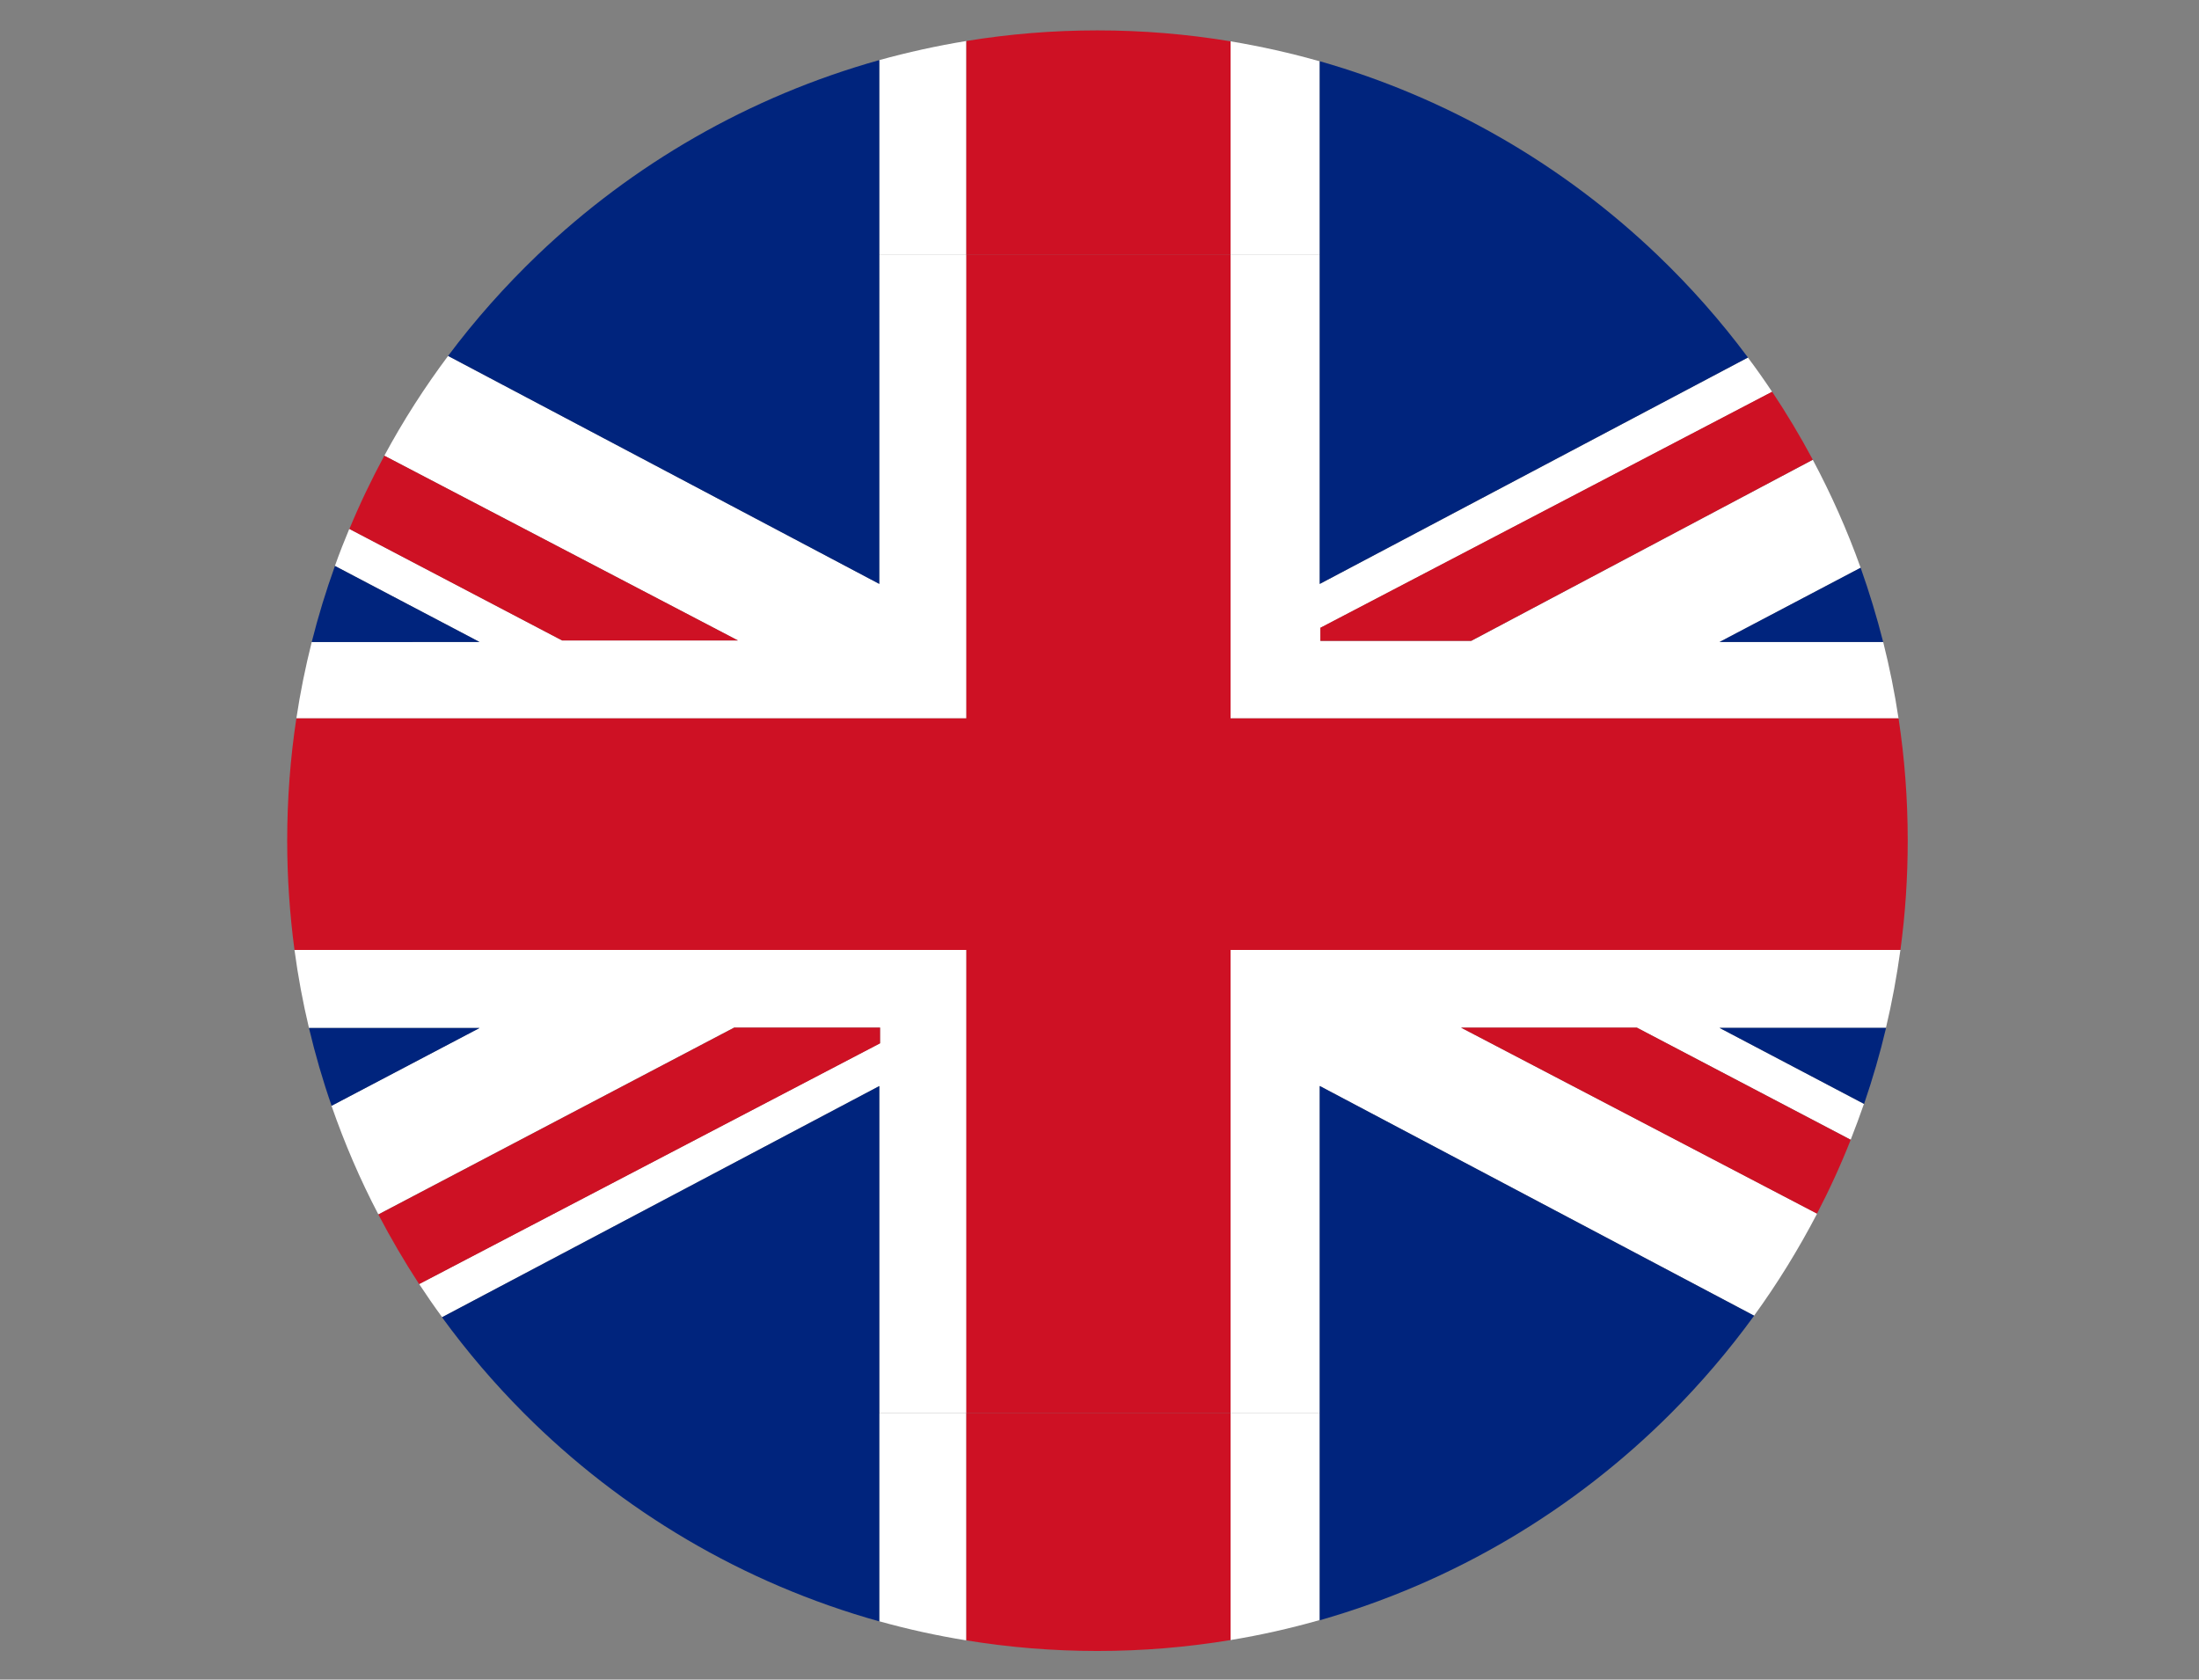
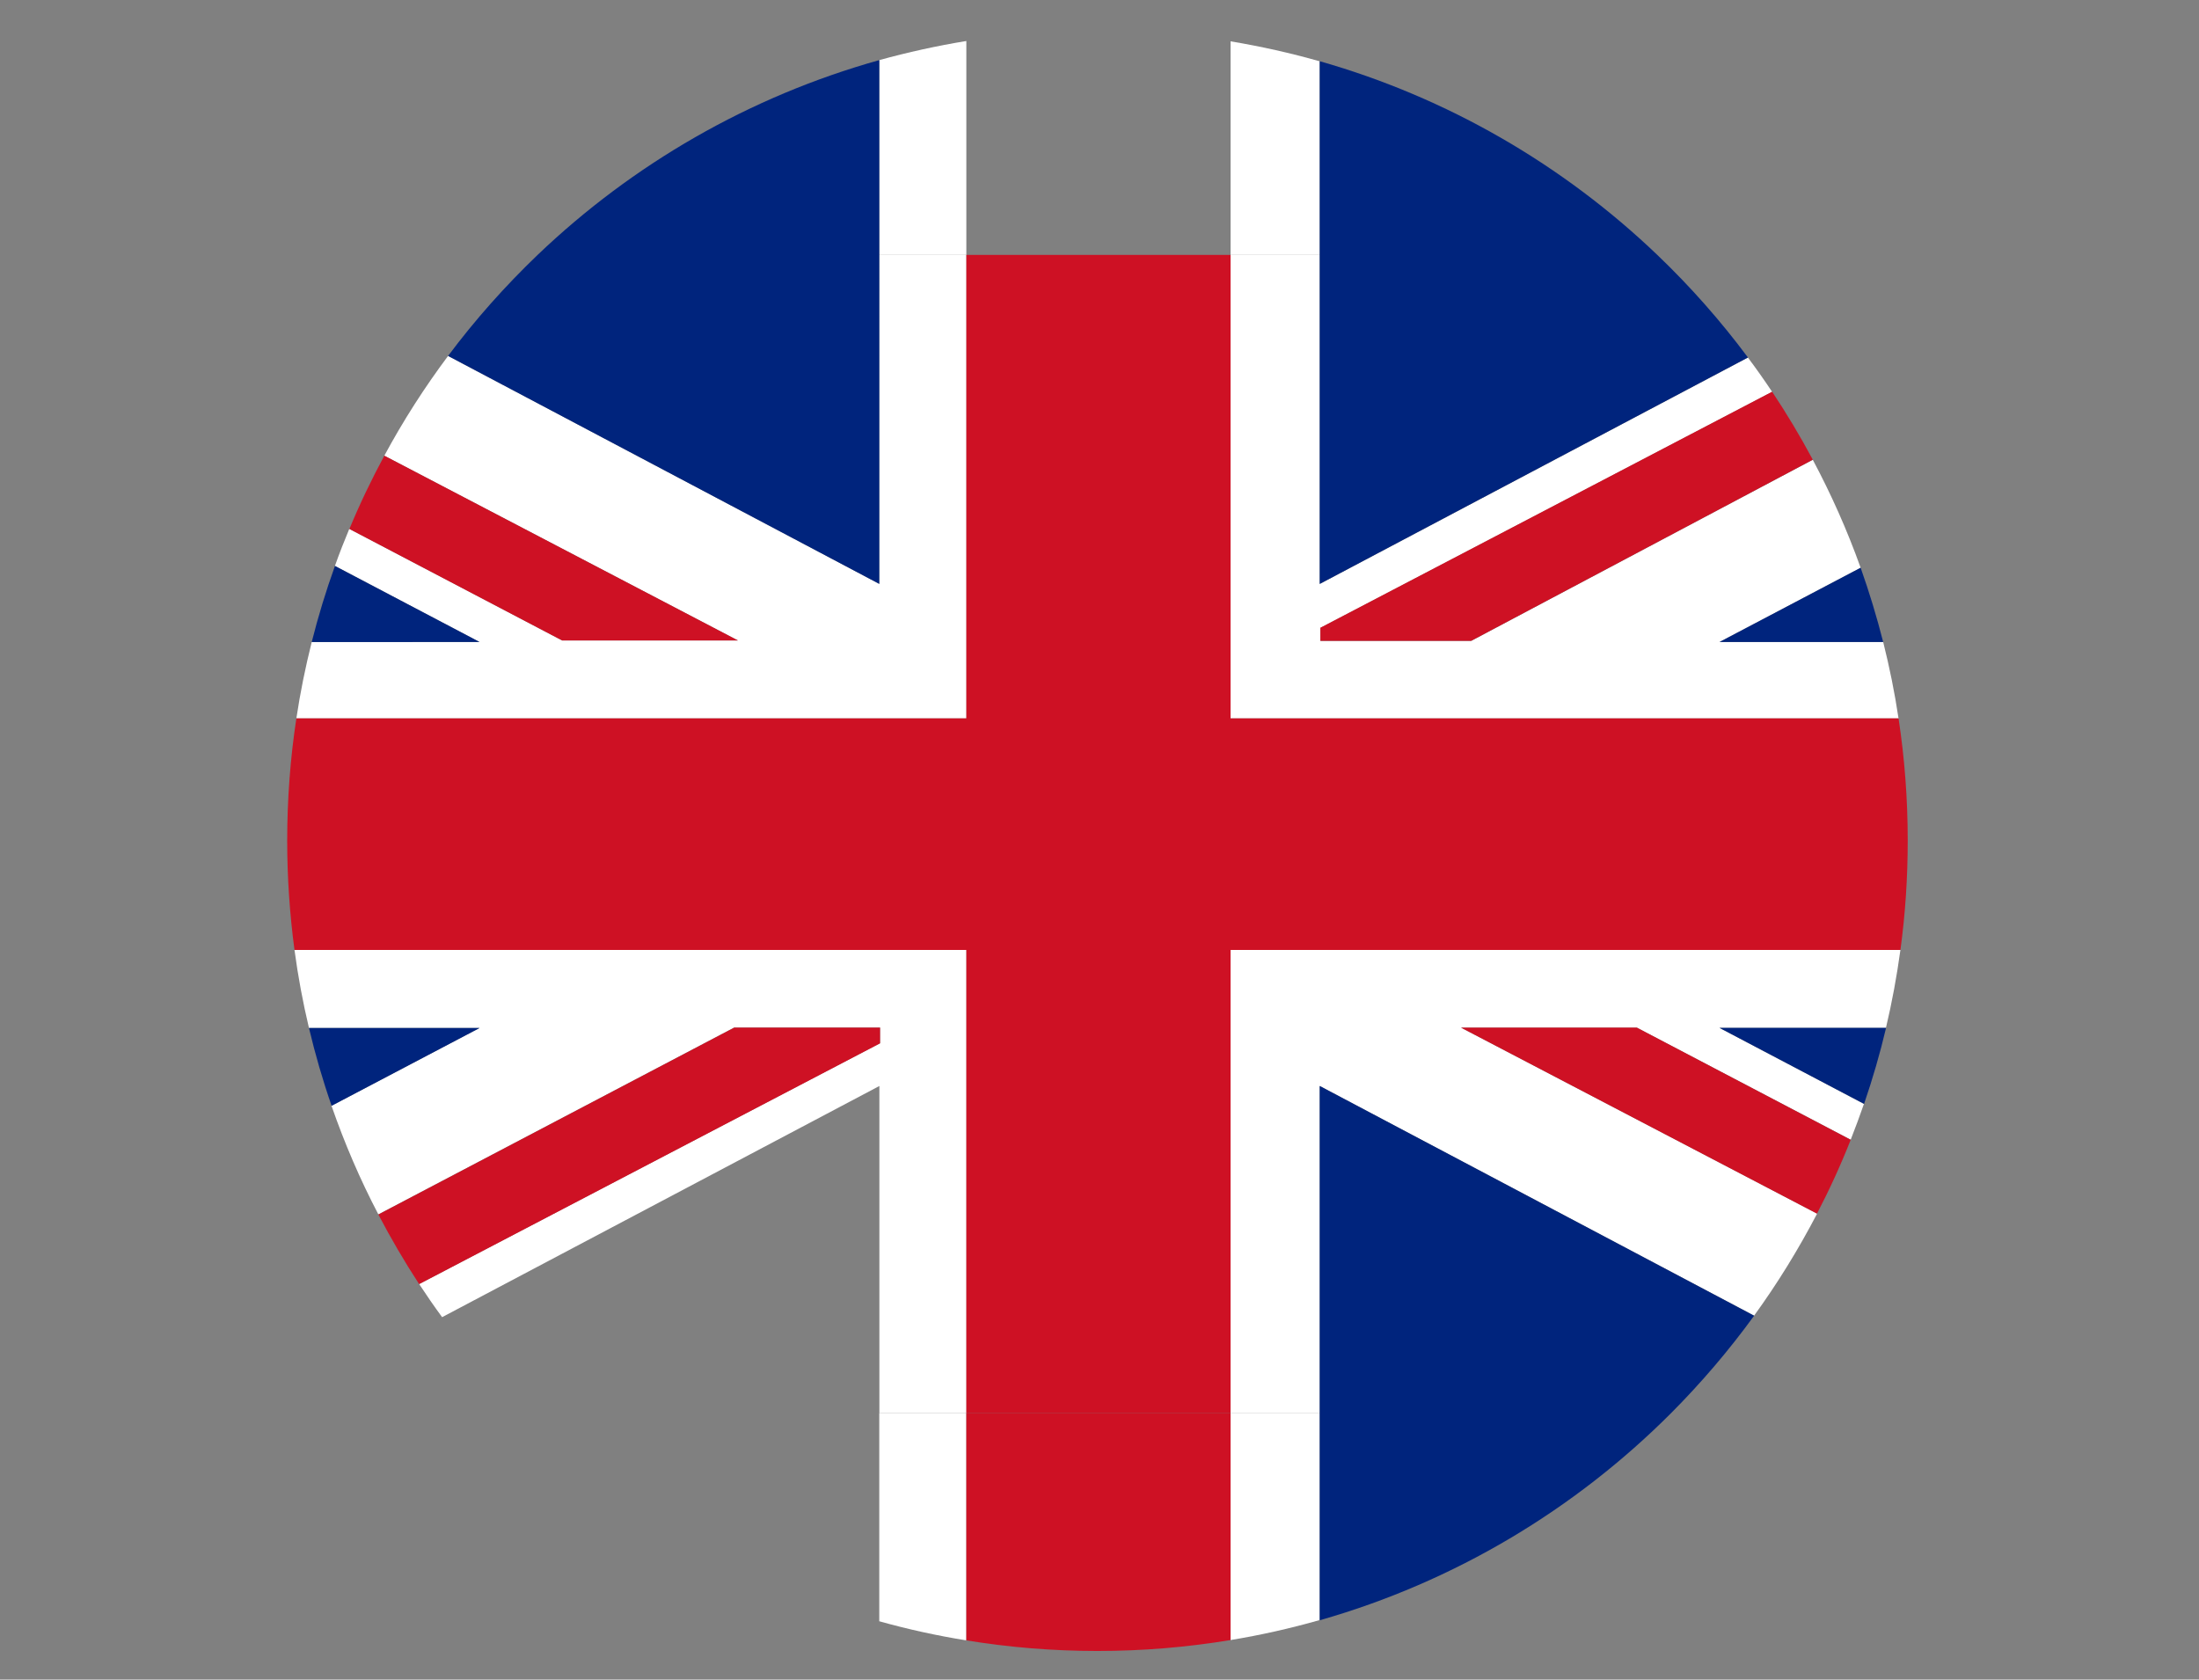
<svg xmlns="http://www.w3.org/2000/svg" version="1.1" id="Flag" x="0px" y="0px" viewBox="0 0 1990 1520" style="enable-background:new 0 0 1990 1520;" xml:space="preserve">
  <rect x="0" y="0" width="1990" height="1520" fill="#808080" stroke="none" />
  <style type="text/css">
	.st0{fill:#FFFFFF;}
	.st1{fill:#CE1124;}
	.st2{fill:#00247D;}
</style>
  <g>
    <path class="st0" d="M874.5,230.7V37.1c-26.8,4.4-53.1,10.2-78.8,17.3v176.3H874.5z" />
    <path class="st0" d="M795.7,1278.9v188.3c25.7,7.2,52,13,78.8,17.3v-205.6H795.7z" />
    <path class="st0" d="M1194.3,230.7V55.5c-26.3-7.5-53.2-13.5-80.7-18.1v193.3H1194.3z" />
    <path class="st0" d="M1113.6,1278.9v205.3c27.4-4.5,54.4-10.6,80.7-18.1v-187.3H1113.6z" />
    <path class="st0" d="M874.5,230.7h-78.8v297.7L405.5,322.1c-21.3,28.5-40.7,58.7-57.7,90.3l320,167.2H508.7L316.1,478.6   c-4.6,11-9,22.2-13,33.5L434,581H282.1c-5.7,22.7-10.4,45.7-13.9,69.1h606.4V230.7z" />
    <path class="st0" d="M1718.1,650.2c-3.5-23.5-8.2-46.5-13.9-69.2h-148.1l127.7-67.2c-12.1-33.8-26.6-66.4-43.3-97.7l-309.1,163.9   h-136.5v-11.8l408.8-213.6c-7-10.5-14.3-20.9-21.9-31l-387.5,204.9V230.7h-80.7v419.4H1718.1z" />
    <path class="st0" d="M266.5,859.7c3.2,23.9,7.6,47.5,13.1,70.6H434L300,1000.7c11.8,34,25.9,66.8,42.4,98.3l322-169.1h132v14.2   L379.3,1162c6.7,10.2,13.6,20.2,20.8,30l395.7-209.2v296.1h78.8V859.7H266.5z" />
    <path class="st0" d="M1587.4,1190.6c21.2-29.2,40.2-60.1,57-92.3L1322.2,930h159.1l193.5,101.4c4.2-10.7,8.2-21.5,12-32.4   l-130.8-68.8h150.7c5.5-23.1,9.8-46.6,13.1-70.5h-606.2v419.2h80.7V982.8L1587.4,1190.6z" />
    <path class="st1" d="M874.5,1278.9v205.6c38.6,6.3,78.2,9.6,118.6,9.6c41,0,81.3-3.4,120.5-9.9v-205.3H874.5z" />
-     <path class="st1" d="M1113.6,230.7V37.4c-39.2-6.5-79.4-9.9-120.5-9.9c-40.4,0-80,3.3-118.6,9.6v193.6H1113.6z" />
    <path class="st1" d="M1719.8,859.7c4.4-32.3,6.6-65.4,6.6-98.9c0-37.6-2.8-74.6-8.3-110.7h-604.5V230.7H874.5v419.4H268.2   c-5.5,36.1-8.3,73.1-8.3,110.7c0,33.5,2.3,66.6,6.6,98.9h608v419.2h239.1V859.7H1719.8z" />
    <path class="st2" d="M303.1,512.2c-8.1,22.5-15.1,45.4-21,68.8H434L303.1,512.2z" />
    <path class="st2" d="M486.5,230.7c-29.4,28.2-56.6,58.7-81,91.4l390.2,206.3V230.7V54.4C678.1,87.3,572.3,148.7,486.5,230.7z" />
    <path class="st1" d="M667.8,579.6l-320-167.2c-11.6,21.5-22.2,43.6-31.6,66.3l192.5,100.9H667.8z" />
    <path class="st1" d="M1322.2,930l322.1,168.3c11.3-21.7,21.5-44,30.5-66.8L1481.3,930H1322.2z" />
    <path class="st2" d="M279.6,930.3c5.7,24,12.5,47.5,20.5,70.4L434,930.3H279.6z" />
-     <path class="st2" d="M400,1192.1c22.5,30.9,47.3,59.9,74.2,86.9c87.9,88.1,198.2,153.9,321.5,188.3v-188.3V982.9L400,1192.1z" />
    <path class="st1" d="M796.4,930h-132l-322,169.1c11.3,21.6,23.6,42.6,36.9,63l417.1-217.9V930z" />
    <path class="st2" d="M1704.2,581c-5.8-22.8-12.6-45.2-20.4-67.2L1556.1,581H1704.2z" />
    <path class="st2" d="M1499.8,230.7c-84.9-81.2-189.3-142.2-305.5-175.3v175.3v297.7l387.5-204.9   C1557.1,290.3,1529.7,259.3,1499.8,230.7z" />
    <path class="st1" d="M1194.9,579.9h136.5l309.1-163.9c-11.3-21.1-23.6-41.7-36.8-61.5l-408.8,213.6V579.9z" />
    <path class="st2" d="M1686.9,999c7.7-22.5,14.4-45.4,19.9-68.8h-150.7L1686.9,999z" />
    <path class="st2" d="M1194.3,982.8v296.2v187.3c121.8-34.7,230.7-100.1,317.8-187.3c27.3-27.4,52.5-56.9,75.3-88.3L1194.3,982.8z" />
  </g>
</svg>